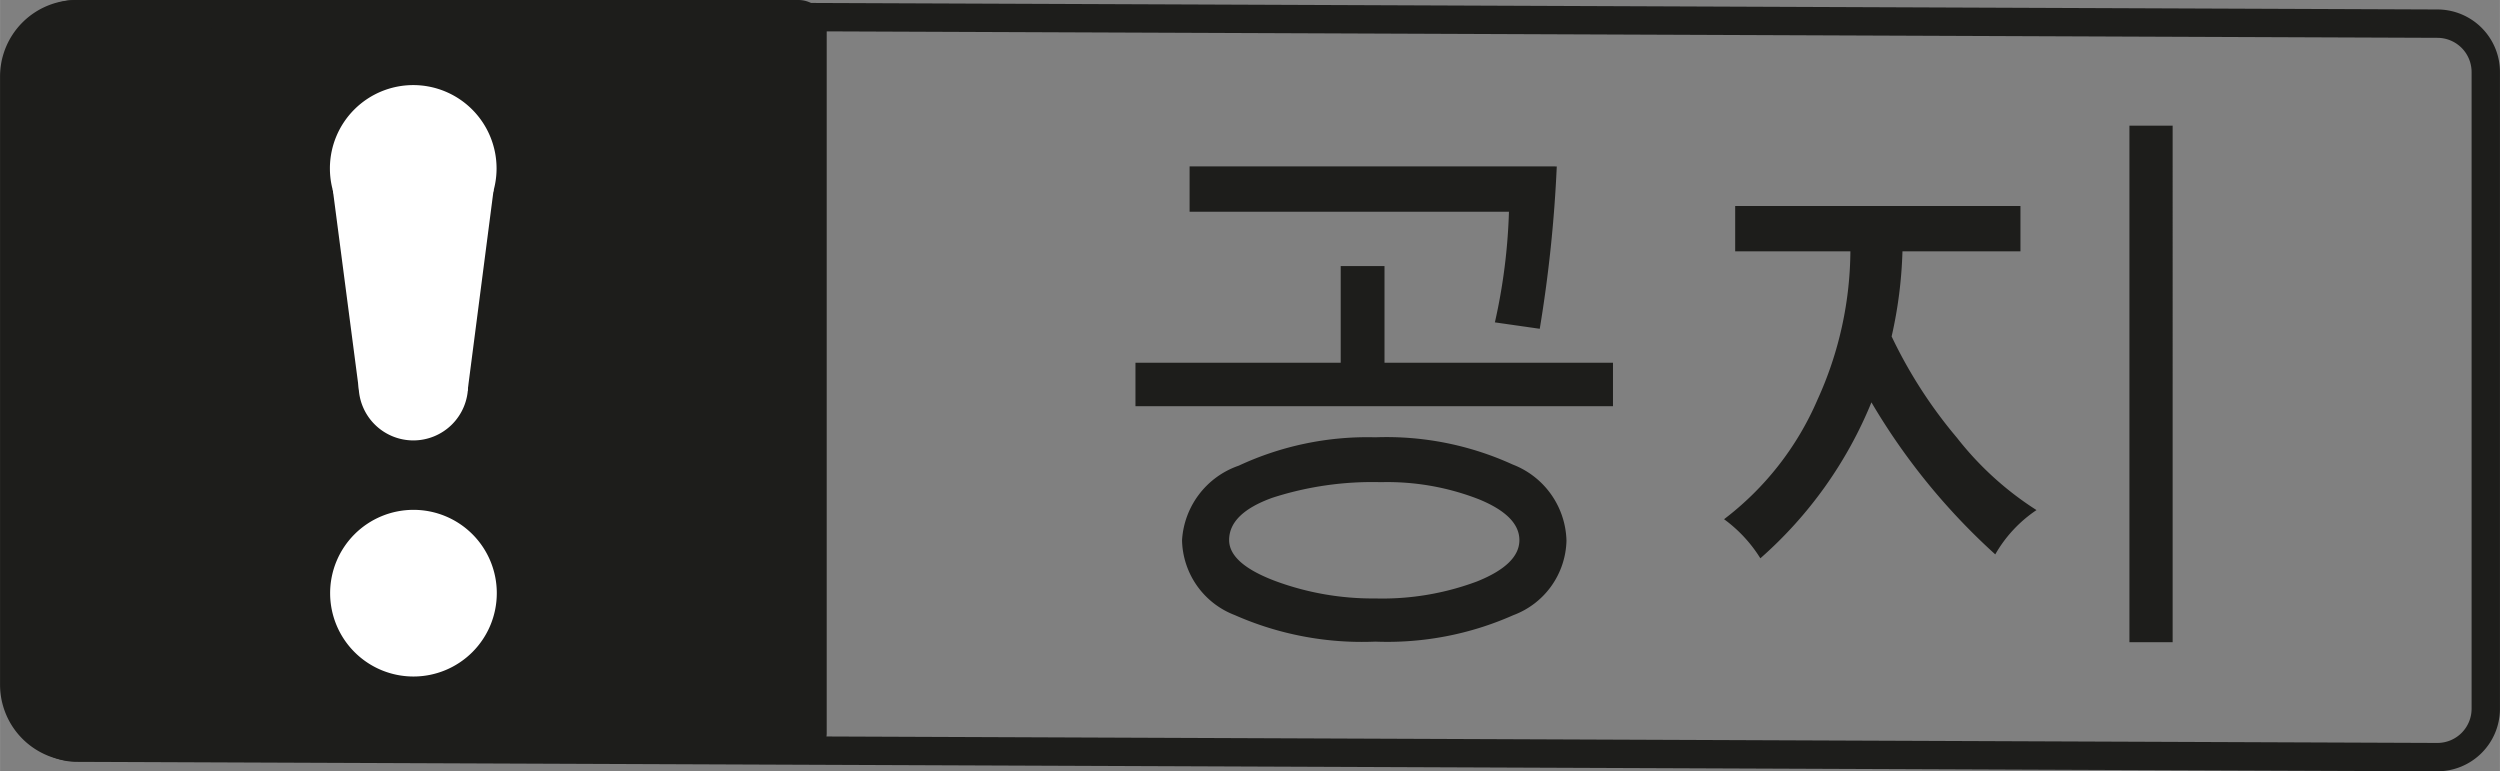
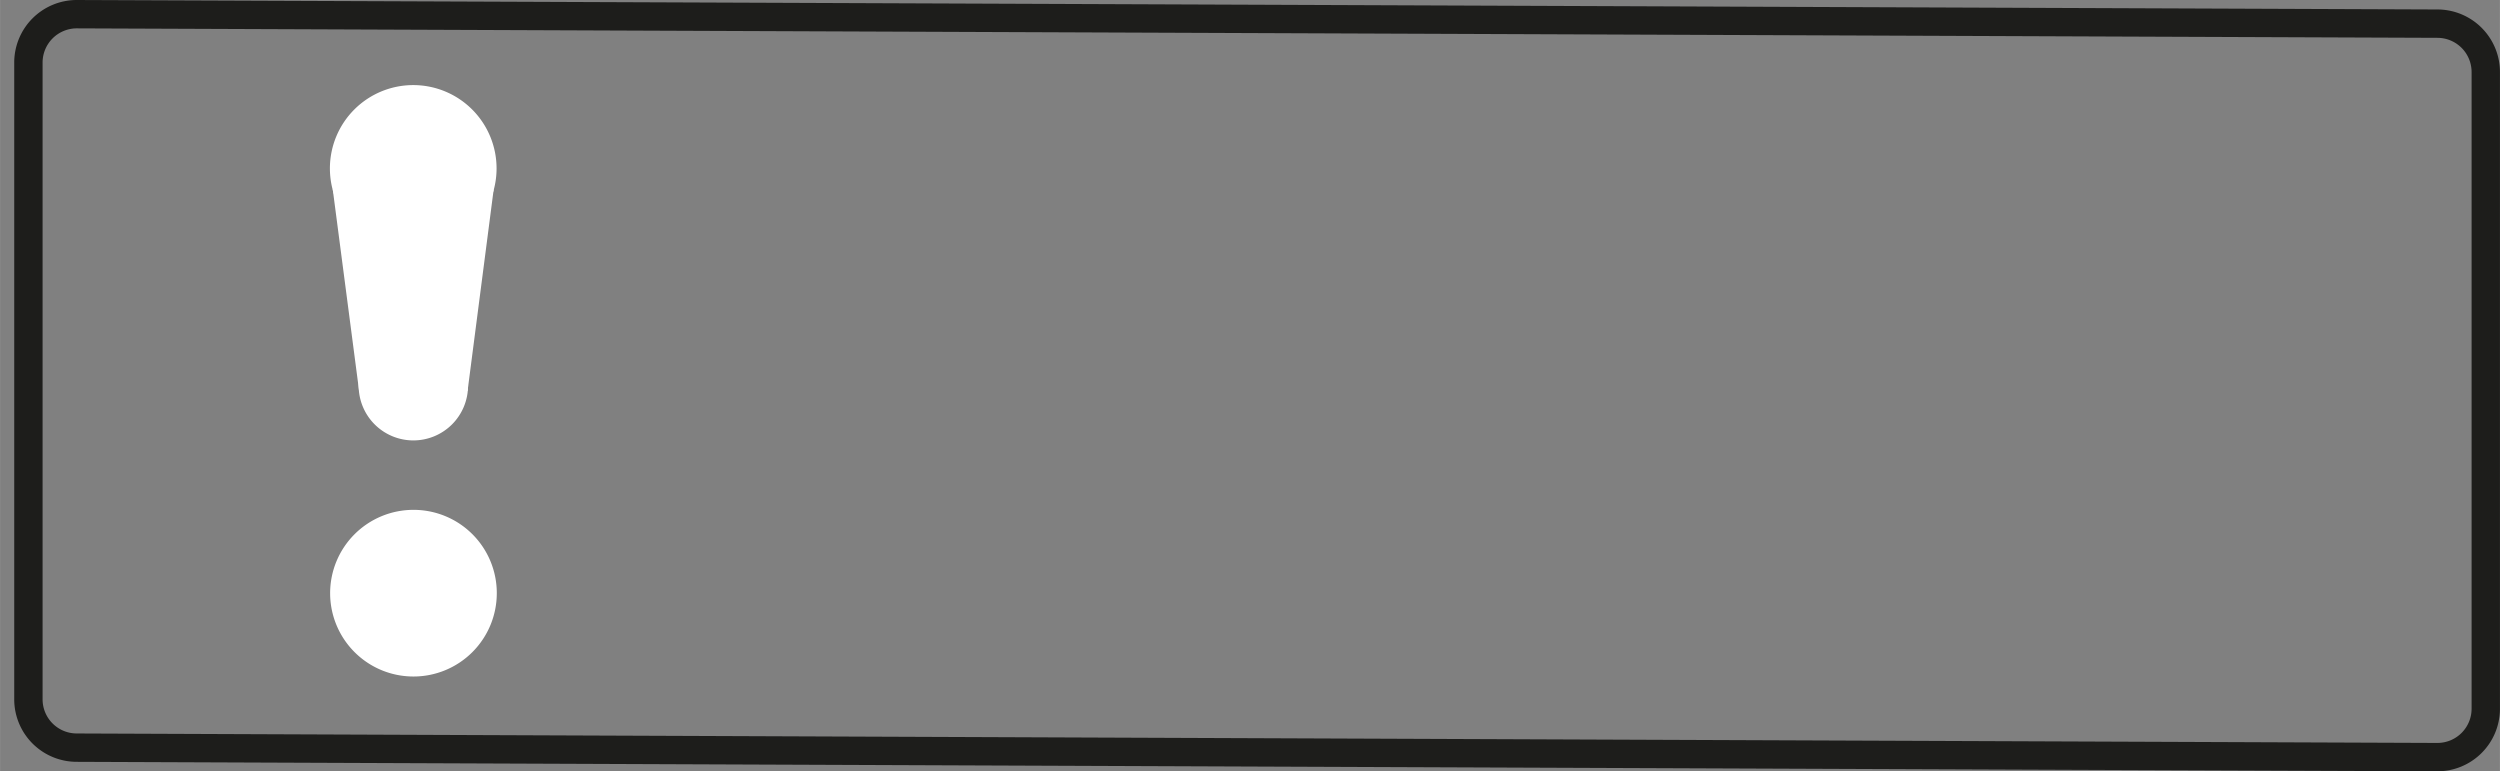
<svg xmlns="http://www.w3.org/2000/svg" width="58.76" height="18.13" viewBox="0 0 44.07 13.598">
  <rect x="0" y="0" width="44.07" height="13.598" fill="#808080" stroke="none" />
  <defs>
    <style>.cls-3{fill:#fff}</style>
  </defs>
-   <path d="M24.406 6.394h4.028v.767h-8.418v-.767h3.618V4.69h.772zm3.208 3.14a1.439 1.439 0 01-.938 1.311 5.467 5.467 0 01-2.431.466 5.553 5.553 0 01-2.479-.468 1.445 1.445 0 01-.929-1.319 1.485 1.485 0 011-1.315 5.366 5.366 0 012.407-.5 5.355 5.355 0 012.422.48 1.478 1.478 0 01.948 1.345zm-.171-6.6a24.023 24.023 0 01-.3 2.862l-.791-.113a10.23 10.23 0 00.248-1.95h-5.63v-.8zM24.342 8.5a5.731 5.731 0 00-1.907.273q-.768.275-.768.747 0 .416.815.723a4.952 4.952 0 001.763.307 4.766 4.766 0 001.792-.3q.747-.3.747-.728t-.713-.72a4.439 4.439 0 00-1.729-.302zm11.558.492a2.333 2.333 0 00-.727.781 11.422 11.422 0 01-2.183-2.68 7.369 7.369 0 01-1.958 2.749 2.456 2.456 0 00-.64-.689 5.253 5.253 0 001.648-2.109 6.392 6.392 0 00.579-2.613h-2.031v-.8h5.029v.8h-2.08a7.718 7.718 0 01-.191 1.5A8.291 8.291 0 0034.5 7.72a5.589 5.589 0 001.4 1.272zm2.4 2.329h-.762V2.215h.762z" fill="#1d1d1b" id="text" />
  <g id="icon">
-     <path d="M1.35.5h12.723v12.42h0H1.35a.85.85 0 01-.85-.85V1.354A.85.85 0 011.35.5z" stroke="#1d1d1b" stroke-linecap="round" stroke-linejoin="round" fill="#1d1d1b" />
    <path class="cls-3" d="M8.757 10.455a1.469 1.469 0 11-1.47-1.467 1.467 1.467 0 011.47 1.467zm-.004-7.487A1.469 1.469 0 117.284 1.5a1.469 1.469 0 011.469 1.468zM8.25 6.8a.964.964 0 11-.964-.964.965.965 0 01.964.964z" />
    <path class="cls-3" d="M5.865 3.338l.467 3.573 1.91-.019.46-3.552-2.837-.002z" />
    <path d="M42.969 13.347L1.35 13.18a.852.852 0 01-.85-.85V1.1a.853.853 0 01.85-.85l41.619.167a.853.853 0 01.851.85V12.5a.853.853 0 01-.851.847z" fill="none" stroke-width=".5" stroke="#1d1d1b" stroke-linecap="round" stroke-linejoin="round" />
  </g>
</svg>